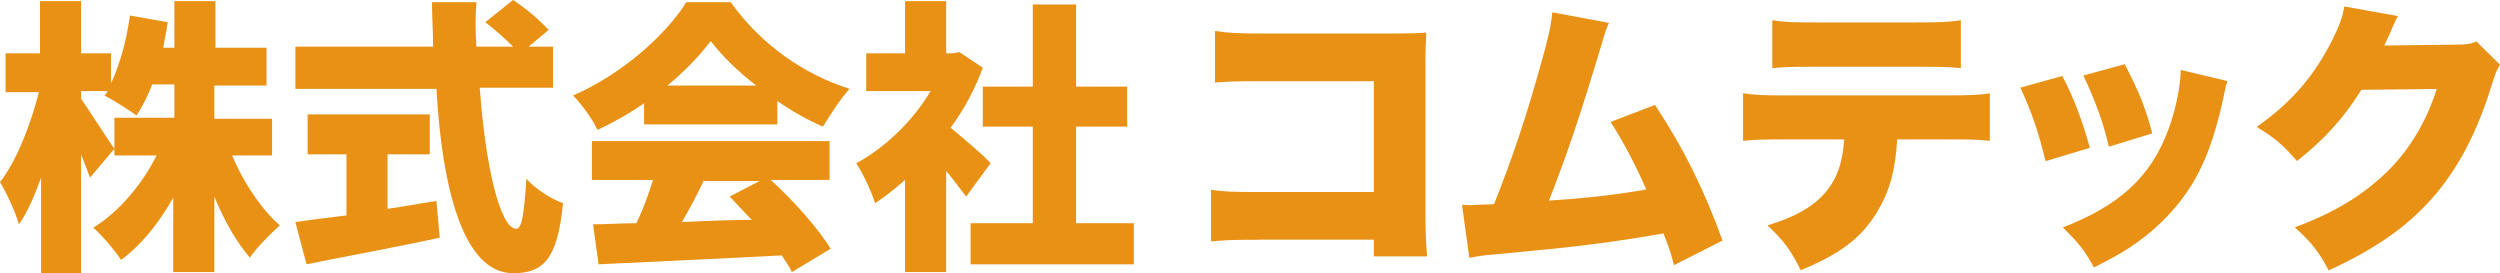
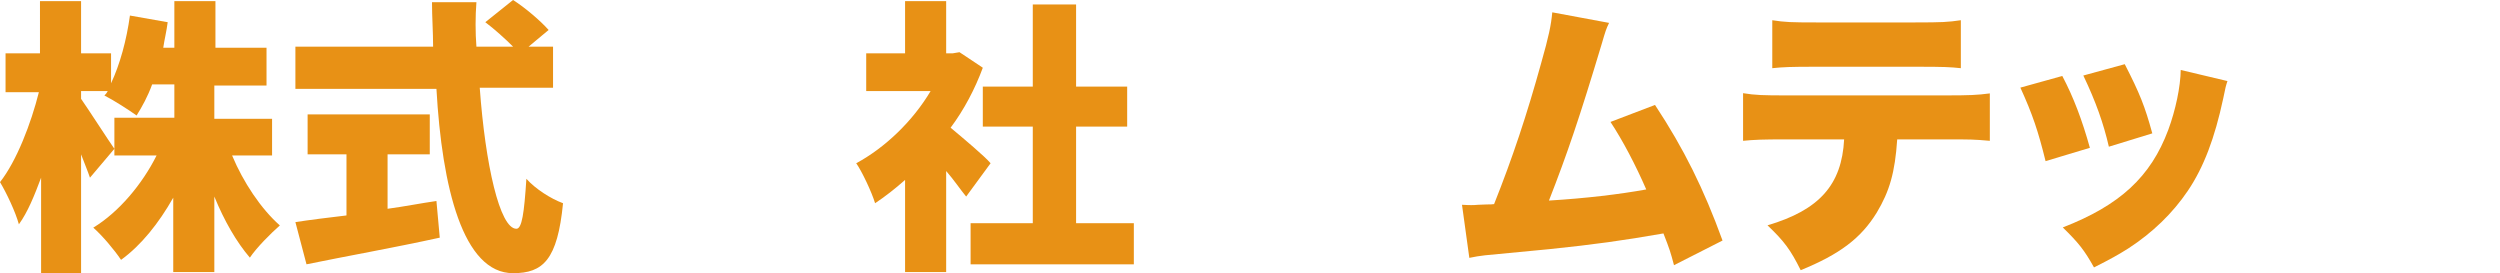
<svg xmlns="http://www.w3.org/2000/svg" id="_レイヤー_2" width="225.12" height="24.6" viewBox="0 0 225.12 24.6">
  <defs>
    <style>.cls-1{fill:#e89115;}</style>
  </defs>
  <g id="_レイヤー_1-2">
    <path class="cls-1" d="M20.9,14c1,2.4,2.6,4.8,4.3,6.3-.8.7-2.1,2-2.7,2.9-1.2-1.4-2.3-3.3-3.2-5.5v6.8h-3.7v-6.7c-1.3,2.3-2.9,4.3-4.7,5.6-.6-.9-1.7-2.2-2.5-2.9,2.3-1.4,4.4-3.9,5.7-6.5h-3.8v-3.4h5.4v-3h-2c-.4,1.1-.9,2-1.4,2.8-.7-.5-2.1-1.4-2.9-1.8.1-.1.2-.2.3-.4h-2.4v.7c.7,1,2.5,3.8,3,4.5l-2.2,2.6c-.2-.6-.5-1.3-.8-2.1v10.7h-3.6v-8.6c-.6,1.6-1.2,3.1-2,4.2-.3-1.1-1.1-2.8-1.7-3.8,1.5-1.9,2.8-5.3,3.5-8.1H.5v-3.5h3.1V.1h3.7v4.7h2.7v2.7c.8-1.7,1.4-3.9,1.7-6.1l3.4.6c-.1.8-.3,1.6-.4,2.3h1V.1h3.7v4.2h4.6v3.4h-4.7v3h5.2v3.3h-3.6Z" />
-     <path class="cls-1" d="M34.9,18.8c1.5-.2,3-.5,4.4-.7l.3,3.3c-4.1.9-8.6,1.7-12,2.4l-1-3.8c1.3-.2,2.9-.4,4.6-.6v-5.5h-3.5v-3.6h11v3.6h-3.8s0,4.9,0,4.9ZM43.2,7.9c.5,6.9,1.8,12.7,3.3,12.7.5,0,.7-1.4.9-4.5.8.9,2.2,1.8,3.3,2.2-.5,5.1-1.8,6.3-4.5,6.3-4.5,0-6.4-7.7-6.9-16.6h-12.7v-3.8h12.4c0-1.3-.1-2.7-.1-4h4c-.1,1.3-.1,2.7,0,4h3.3c-.7-.7-1.7-1.6-2.5-2.2l2.5-2c1.1.7,2.5,1.9,3.2,2.7l-1.8,1.5h2.2v3.7s-6.6,0-6.6,0Z" />
-     <path class="cls-1" d="M58,9.3c-1.3.9-2.7,1.7-4.2,2.4-.4-.9-1.4-2.3-2.2-3.1,4.4-1.9,8.4-5.5,10.2-8.4h4c2.7,3.8,6.6,6.5,10.7,7.8-.9,1-1.7,2.3-2.4,3.4-1.4-.6-2.8-1.4-4.1-2.3v2.1h-12v-1.9ZM69.4,16.2c2.1,1.9,4.3,4.4,5.4,6.2l-3.5,2.1c-.2-.5-.6-1-.9-1.5-5.9.3-12.1.6-16.5.8l-.5-3.6c1.2,0,2.5-.1,3.9-.1.6-1.2,1.1-2.6,1.5-3.9h-5.5v-3.5h21.4v3.5h-5.3ZM68.1,7.7c-1.7-1.3-3.1-2.7-4.1-4-1,1.3-2.3,2.7-3.9,4h8ZM63.4,16.2c-.6,1.3-1.3,2.6-2,3.8,2-.1,4.2-.2,6.3-.2-.7-.7-1.4-1.5-2-2.1l2.7-1.4h-5v-.1Z" />
+     <path class="cls-1" d="M34.9,18.8c1.5-.2,3-.5,4.4-.7l.3,3.3c-4.1.9-8.6,1.7-12,2.4l-1-3.8c1.3-.2,2.9-.4,4.6-.6v-5.5h-3.5v-3.6h11v3.6h-3.8s0,4.9,0,4.9M43.2,7.9c.5,6.9,1.8,12.7,3.3,12.7.5,0,.7-1.4.9-4.5.8.9,2.2,1.8,3.3,2.2-.5,5.1-1.8,6.3-4.5,6.3-4.5,0-6.4-7.7-6.9-16.6h-12.7v-3.8h12.4c0-1.3-.1-2.7-.1-4h4c-.1,1.3-.1,2.7,0,4h3.3c-.7-.7-1.7-1.6-2.5-2.2l2.5-2c1.1.7,2.5,1.9,3.2,2.7l-1.8,1.5h2.2v3.7s-6.6,0-6.6,0Z" />
    <path class="cls-1" d="M87,17.7c-.5-.6-1.1-1.5-1.8-2.3v9.1h-3.7v-8.3c-.9.8-1.8,1.5-2.7,2.1-.3-1-1.2-2.9-1.7-3.6,2.6-1.4,5.1-3.8,6.7-6.5h-5.8v-3.4h3.5V.1h3.7v4.7h.6l.6-.1,2.1,1.4c-.7,1.9-1.7,3.8-2.9,5.4,1.2,1,3.1,2.6,3.6,3.2l-2.2,3ZM102.1,20.1v3.7h-14.7v-3.7h5.6v-8.7h-4.5v-3.6h4.5V.4h3.9v7.4h4.6v3.6h-4.6v8.7s5.2,0,5.2,0Z" />
-     <path class="cls-1" d="M113.42,21.59c-2.35,0-3.22.03-4.37.15v-4.65c1.23.18,1.92.2,4.44.2h10.22V7.31h-9.91c-2.35,0-3.32.03-4.39.13V2.79c1.23.18,2.04.23,4.47.23h11.72c1.38,0,2.09-.03,2.84-.08-.05.89-.08,1.33-.08,2.61v13.33c0,2.15.03,2.73.15,4.21h-4.8v-1.51h-10.29Z" />
    <path class="cls-1" d="M144.89,2.07c-.26.54-.31.69-.66,1.89-1.99,6.62-3.09,9.86-4.75,14.1,3.32-.2,6.33-.56,8.76-1-.94-2.17-2.12-4.42-3.22-6.08l4.01-1.53c2.61,3.96,4.39,7.56,6.08,12.21l-4.37,2.22c-.31-1.17-.38-1.4-.95-2.86-3.65.64-6.26,1-10.22,1.41l-5.85.56c-.61.08-.79.1-1.41.23l-.66-4.78c.49.03.69.03.82.03.15,0,.36,0,.64-.03l.79-.03c.33,0,.38,0,.64-.03,1.66-4.16,2.96-8.07,4.24-12.7.69-2.43.89-3.4,1-4.57l5.11.95Z" />
    <path class="cls-1" d="M170.84,12.55c-.2,2.99-.69,4.67-1.84,6.59-1.41,2.3-3.32,3.75-6.85,5.19-.92-1.84-1.46-2.58-2.99-4.04,4.67-1.38,6.69-3.65,6.9-7.74h-5.24c-2.12,0-2.84.03-3.86.13v-4.29c1.1.18,1.81.2,3.93.2h14.23c2.27,0,2.91-.03,4.06-.18v4.27c-1.48-.13-1.71-.13-3.98-.13h-4.37ZM159.58,1.82c1.15.18,1.74.2,3.96.2h8.94c2.38,0,2.96-.03,4.09-.2v4.32c-1-.1-1.41-.13-4.01-.13h-9.09c-2.22,0-2.91.03-3.88.13V1.82Z" />
    <path class="cls-1" d="M185.71,6.85c1,1.89,1.79,3.98,2.48,6.46l-3.99,1.2c-.66-2.68-1.17-4.21-2.27-6.62l3.78-1.05ZM200.58,7.29c-.15.46-.18.56-.38,1.56-.77,3.6-1.76,6.21-3.19,8.33-1.38,2.04-3.19,3.78-5.36,5.19-.89.56-1.58.95-3.09,1.71-.87-1.56-1.38-2.2-2.81-3.6,5.13-1.99,7.92-4.55,9.5-8.79.66-1.79,1.1-3.88,1.12-5.39l4.21,1ZM191.33,5.78c1.35,2.63,1.81,3.78,2.48,6.23l-3.91,1.2c-.49-2.12-1.17-4.04-2.3-6.41l3.73-1.02Z" />
-     <path class="cls-1" d="M215.93,1.44c-.13.23-.18.31-.31.64-.05.08-.1.23-.18.38-.1.26-.18.43-.23.54q-.33.74-.51,1.1l6.41-.08c1,0,1.28-.05,1.89-.28l2.12,2.09c-.31.51-.38.66-.74,1.81-1.3,4.24-3.04,7.56-5.29,10.12-2.32,2.66-5.21,4.67-9.4,6.59-.84-1.63-1.63-2.63-3.06-3.88,3.63-1.33,6.28-2.96,8.53-5.21,1.89-1.92,3.32-4.32,4.27-7.25l-6.79.08c-1.66,2.63-3.37,4.5-5.8,6.41-1.3-1.48-1.94-2.04-3.63-3.07,3.12-2.2,5.13-4.52,6.79-7.79.66-1.33.97-2.17,1.1-3.06l4.83.87Z" />
  </g>
</svg>